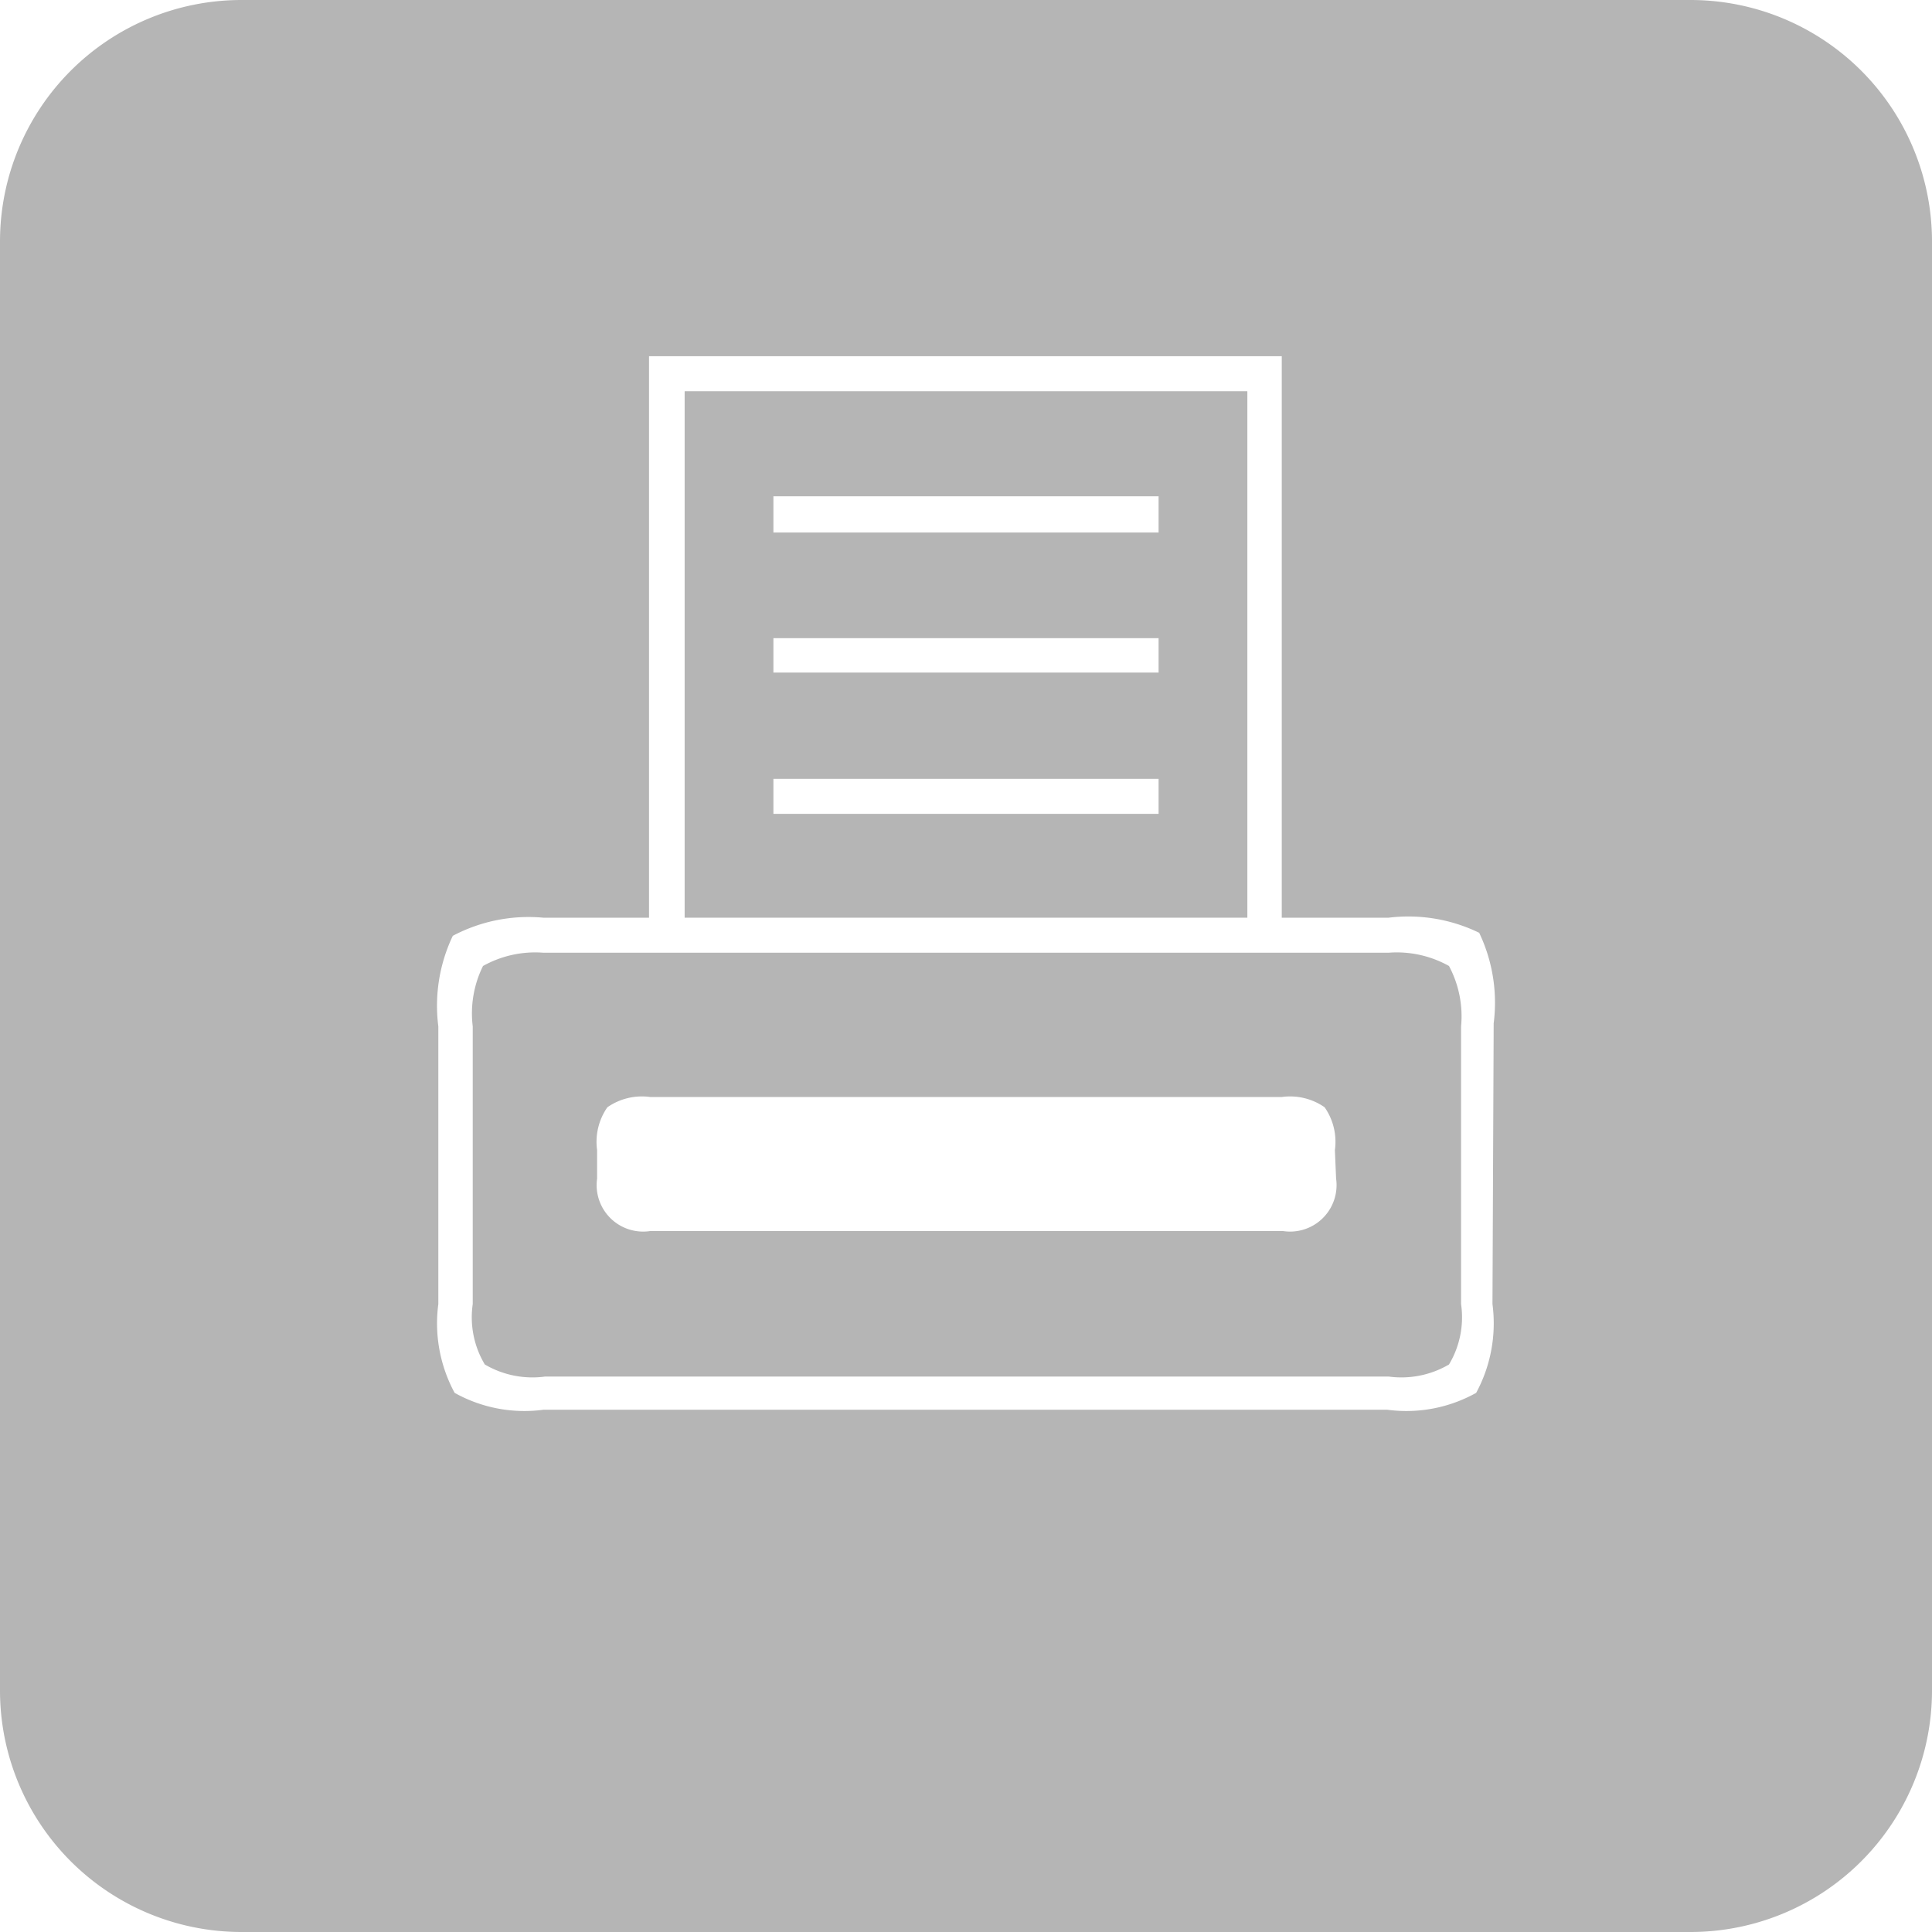
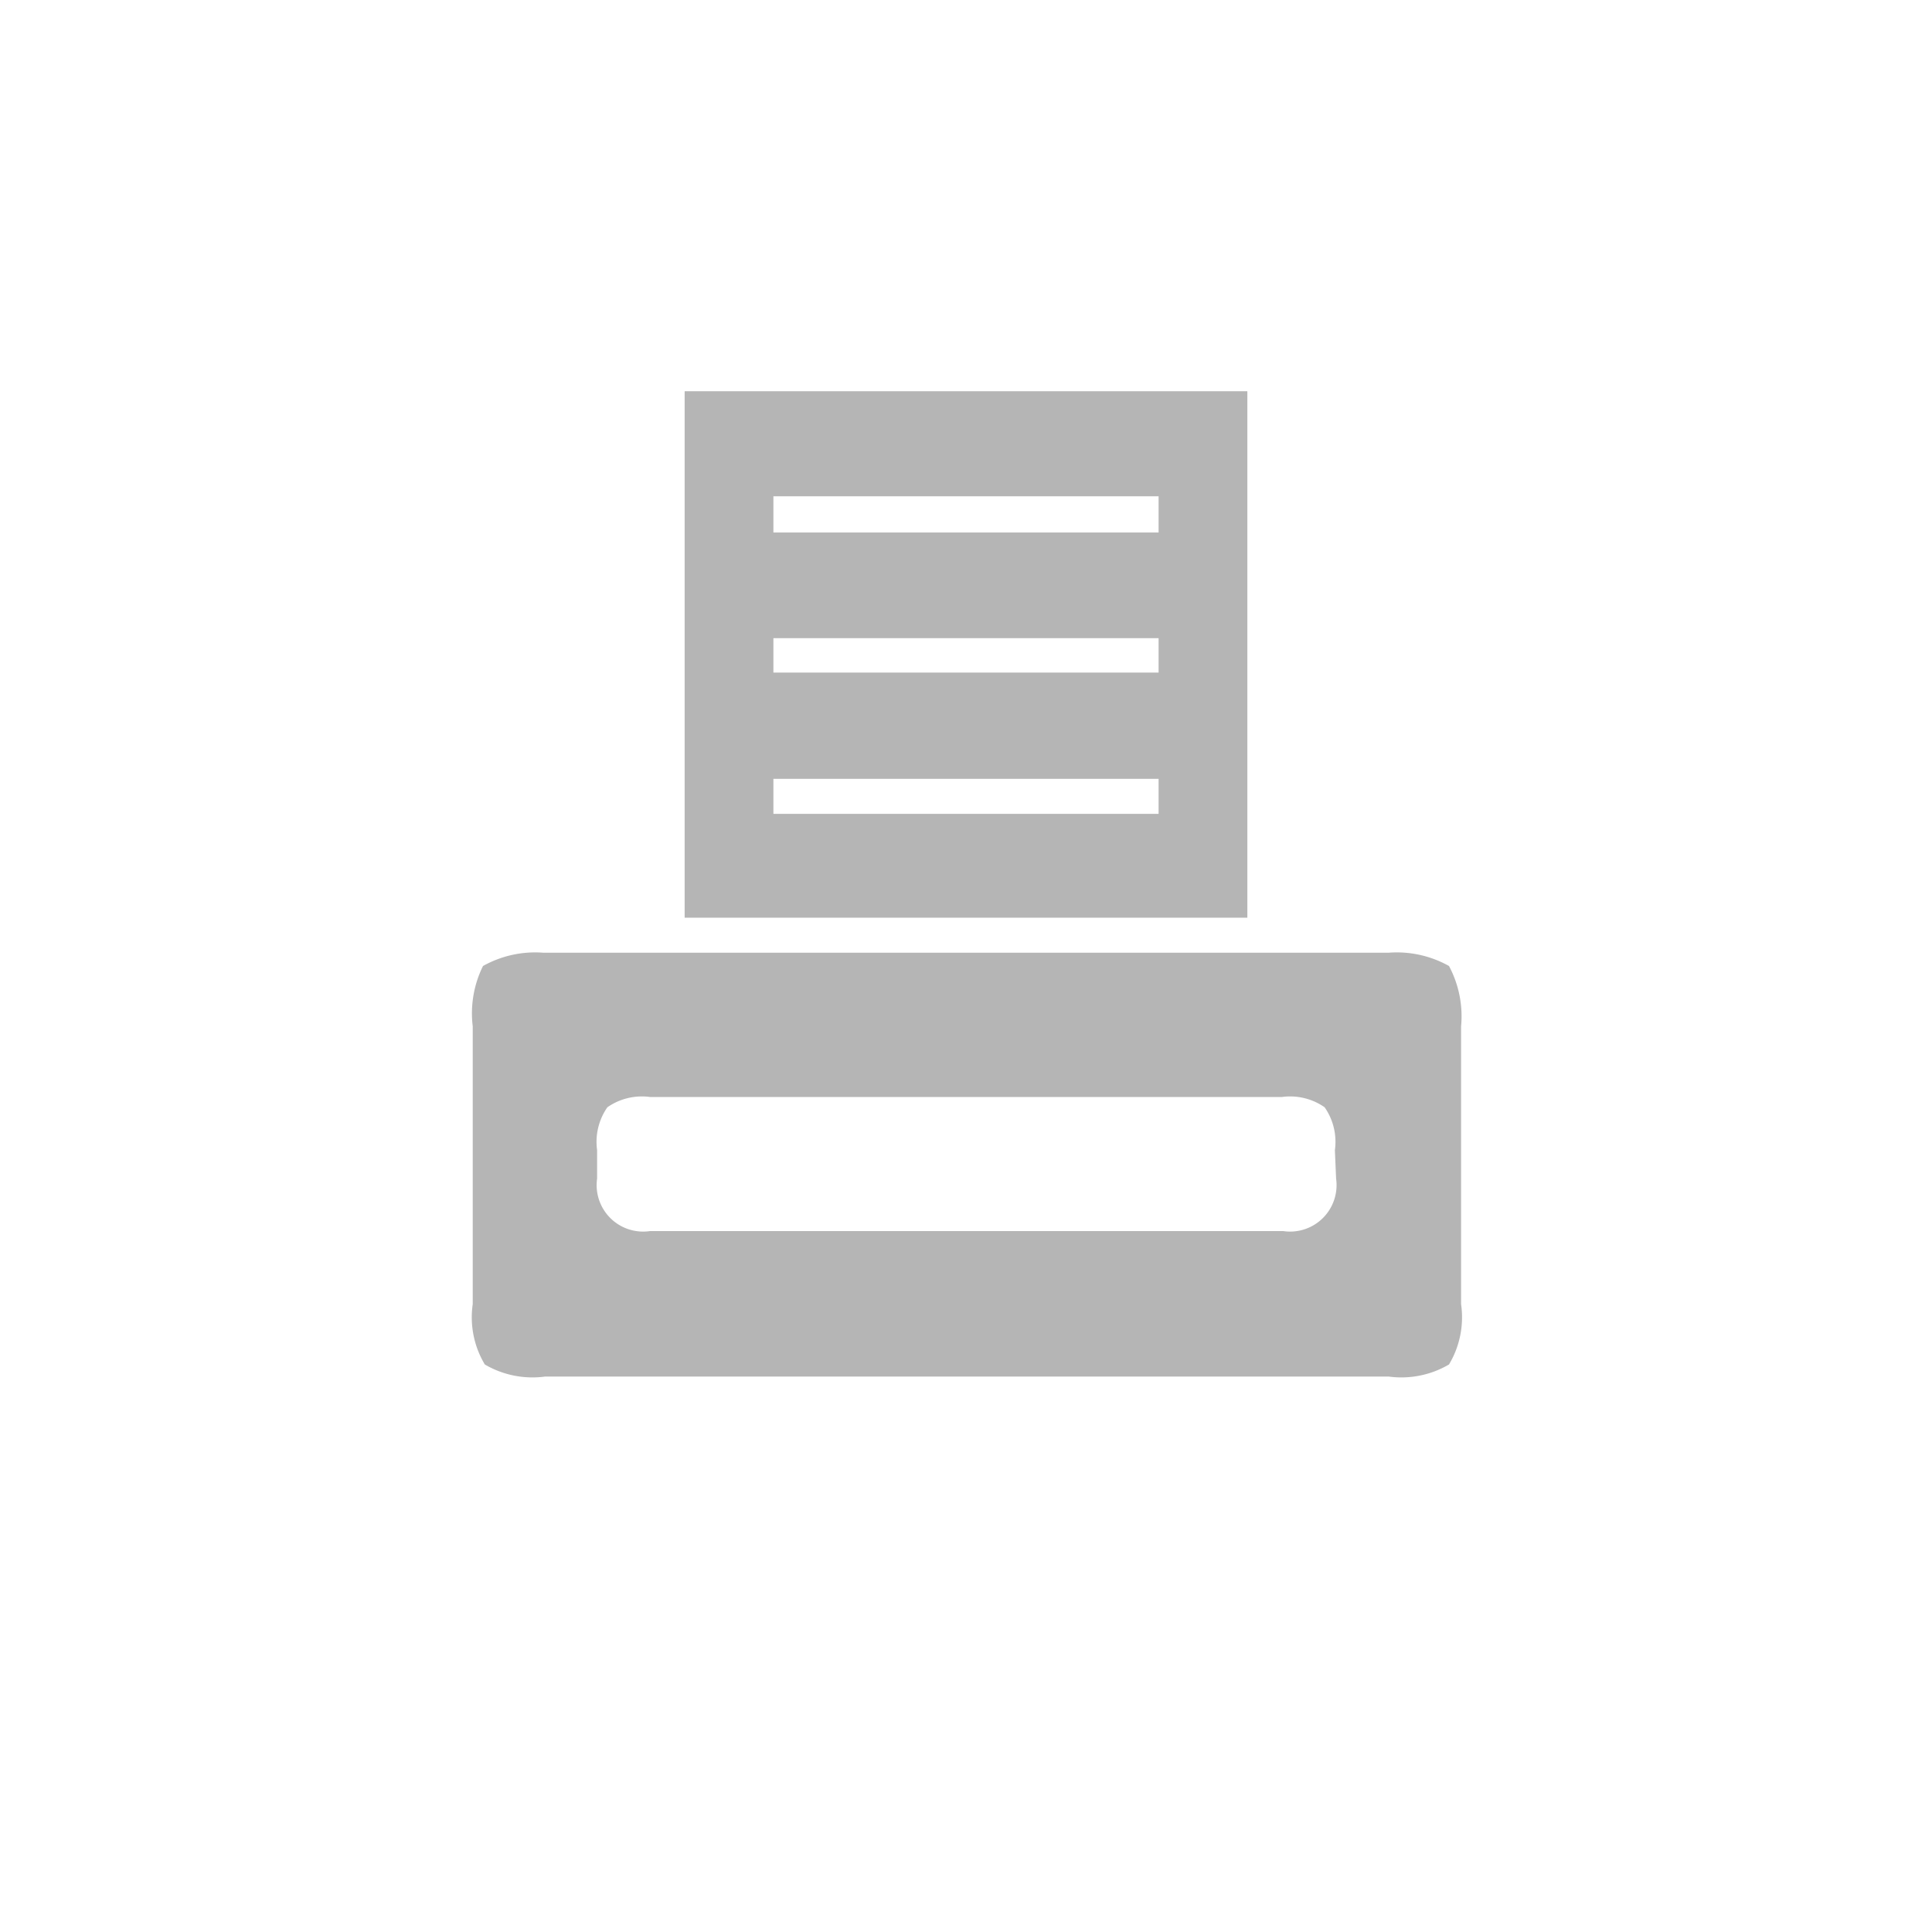
<svg xmlns="http://www.w3.org/2000/svg" viewBox="0 0 32 32">
  <defs>
    <style>.cls-1{fill:#b5b5b5;}</style>
  </defs>
  <g id="Calque_6" data-name="Calque 6">
    <path class="cls-1" d="M23,15.78H9A1.77,1.77,0,0,0,8,16a1.77,1.77,0,0,0-.17,1V21.6a1.52,1.52,0,0,0,.2,1,1.56,1.56,0,0,0,1,.2H23a1.56,1.56,0,0,0,1-.2,1.52,1.52,0,0,0,.2-1V17A1.77,1.77,0,0,0,24,16,1.77,1.77,0,0,0,23,15.78Zm-.87,3.74a.77.77,0,0,1-.88.87H10.77a.77.77,0,0,1-.88-.87v-.47a1,1,0,0,1,.17-.71,1,1,0,0,1,.71-.17H21.23a1,1,0,0,1,.71.17,1,1,0,0,1,.17.71Z" />
    <path class="cls-1" d="M20.66,6.48H11.34V15.2h9.32Zm-1.47,7H12.81v-.58h6.38Zm0-2.34H12.81v-.57h6.38Zm0-2.32H12.81V8.22h6.38Z" />
-     <path class="cls-1" d="M28,0H4A4,4,0,0,0,0,4V28a4,4,0,0,0,4,4H28a4,4,0,0,0,4-4V4A4,4,0,0,0,28,0ZM24.72,21.6a2.42,2.42,0,0,1-.27,1.47,2.37,2.37,0,0,1-1.47.28H9a2.37,2.37,0,0,1-1.47-.28,2.42,2.42,0,0,1-.27-1.47V17a2.69,2.69,0,0,1,.24-1.5A2.68,2.68,0,0,1,9,15.2h1.75V5.9H21.23v9.3H23a2.68,2.68,0,0,1,1.5.25,2.69,2.69,0,0,1,.24,1.5Z" />
  </g>
</svg>